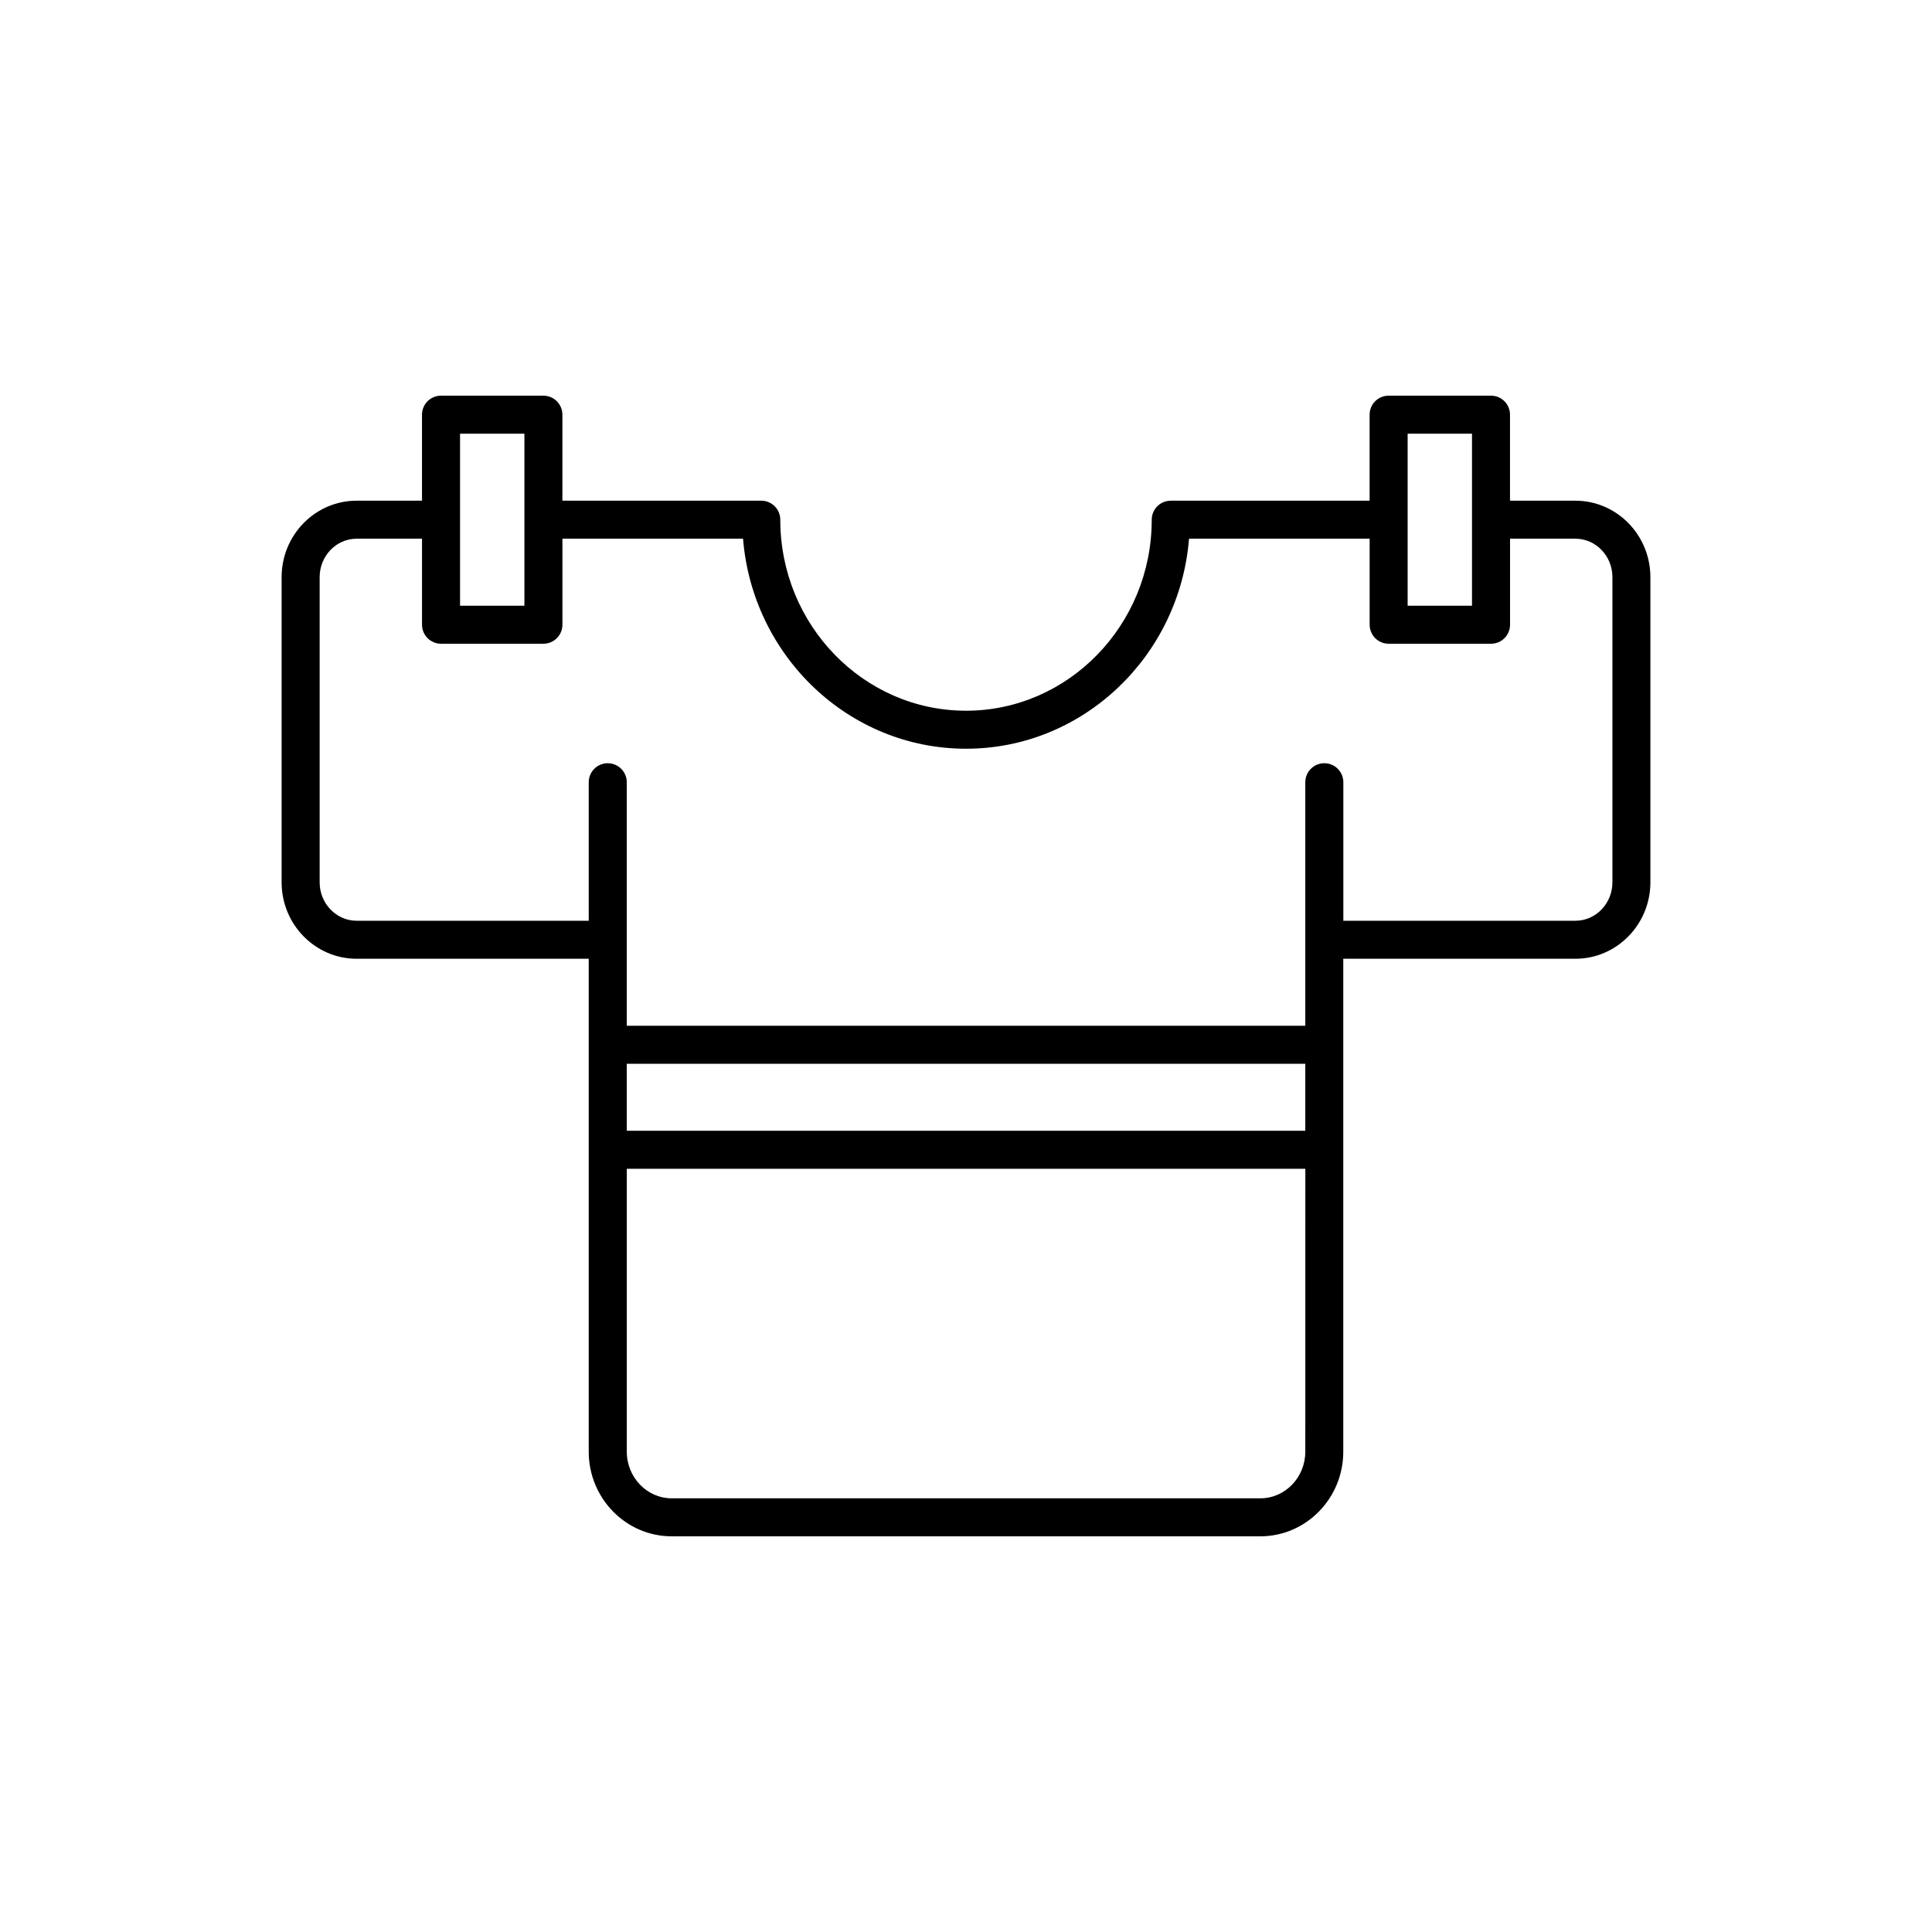
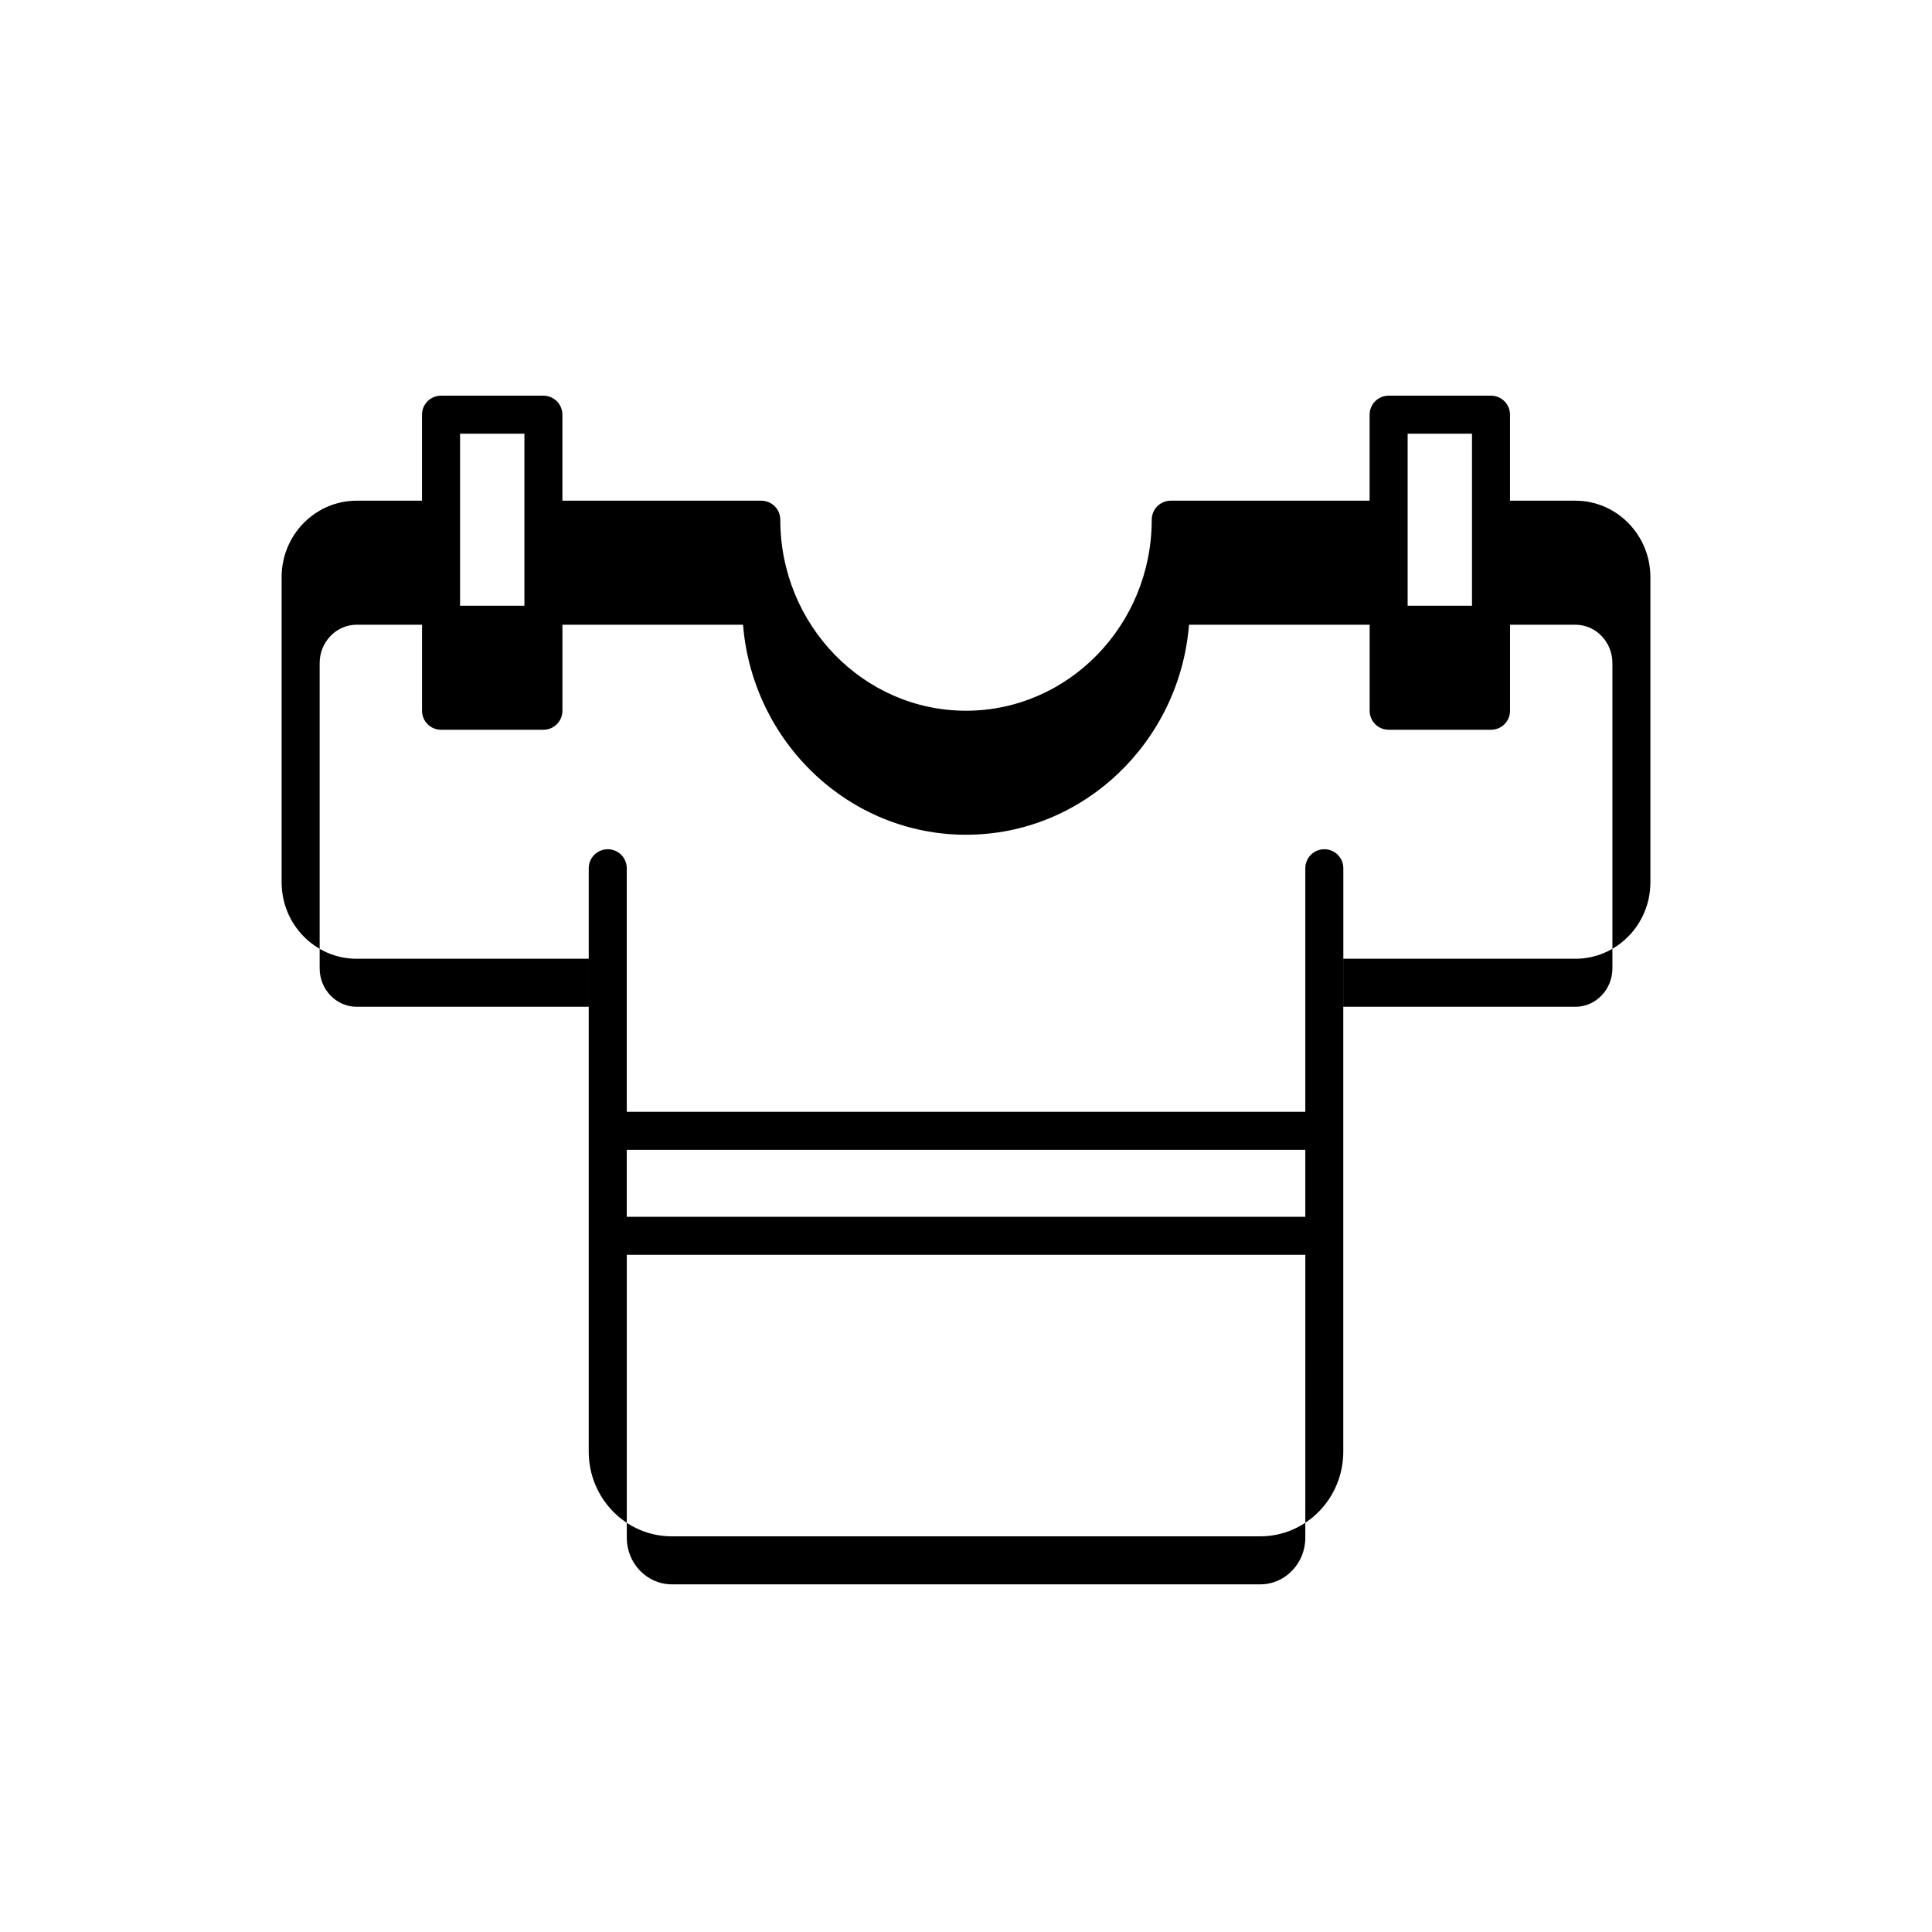
<svg xmlns="http://www.w3.org/2000/svg" fill="#000000" width="800px" height="800px" version="1.1" viewBox="144 144 512 512">
-   <path d="m561.5 276.69h-17.332v-22.793c0-2.781-2.254-5.039-5.039-5.039h-27.129c-2.785 0-5.039 2.254-5.039 5.039v22.793h-52.699c-2.785 0-5.039 2.254-5.039 5.039 0 27.91-22.082 50.621-49.219 50.621-27.141 0-49.219-22.707-49.219-50.621 0-2.781-2.254-5.039-5.039-5.039h-52.703v-22.793c0-2.781-2.254-5.039-5.039-5.039h-27.129c-2.785 0-5.039 2.254-5.039 5.039v22.793h-17.332c-10.957 0-19.871 9.086-19.871 20.254v80.879c0 11.172 8.914 20.258 19.871 20.258h61.516v130.63c0 12.367 9.863 22.43 21.992 22.43h155.98c12.129 0 21.992-10.062 21.992-22.43v-130.63h61.516c10.953 0 19.871-9.086 19.871-20.258v-80.879c0-11.168-8.918-20.254-19.875-20.254zm-44.461 5.035v-22.789h17.055v45.586h-17.055zm-251.12 0v-22.789h17.055v45.586h-17.055zm224 246.99c0 6.812-5.348 12.355-11.914 12.355h-155.98c-6.566 0-11.918-5.543-11.918-12.355v-74.973h179.82zm0-85.051h-179.82v-17.75h179.82zm81.387-65.84c0 5.613-4.394 10.184-9.797 10.184h-61.512v-36.707c0-2.781-2.254-5.039-5.039-5.039-2.785 0-5.039 2.254-5.039 5.039v64.535h-179.82v-64.535c0-2.781-2.254-5.039-5.039-5.039-2.785 0-5.039 2.254-5.039 5.039v36.707h-61.512c-5.402 0-9.797-4.57-9.797-10.184v-80.879c0-5.613 4.394-10.18 9.797-10.18h17.332v22.793c0 2.781 2.254 5.039 5.039 5.039h27.129c2.785 0 5.039-2.254 5.039-5.039v-22.793h47.867c2.508 31.121 28.051 55.656 59.094 55.656 31.039 0 56.586-24.535 59.094-55.656h47.867v22.793c0 2.781 2.254 5.039 5.039 5.039h27.129c2.785 0 5.039-2.254 5.039-5.039v-22.793h17.332c5.402 0 9.797 4.566 9.797 10.18z" />
+   <path d="m561.5 276.69h-17.332v-22.793c0-2.781-2.254-5.039-5.039-5.039h-27.129c-2.785 0-5.039 2.254-5.039 5.039v22.793h-52.699c-2.785 0-5.039 2.254-5.039 5.039 0 27.91-22.082 50.621-49.219 50.621-27.141 0-49.219-22.707-49.219-50.621 0-2.781-2.254-5.039-5.039-5.039h-52.703v-22.793c0-2.781-2.254-5.039-5.039-5.039h-27.129c-2.785 0-5.039 2.254-5.039 5.039v22.793h-17.332c-10.957 0-19.871 9.086-19.871 20.254v80.879c0 11.172 8.914 20.258 19.871 20.258h61.516v130.63c0 12.367 9.863 22.43 21.992 22.43h155.98c12.129 0 21.992-10.062 21.992-22.43v-130.63h61.516c10.953 0 19.871-9.086 19.871-20.258v-80.879c0-11.168-8.918-20.254-19.875-20.254zm-44.461 5.035v-22.789h17.055v45.586h-17.055zm-251.12 0v-22.789h17.055v45.586h-17.055m224 246.99c0 6.812-5.348 12.355-11.914 12.355h-155.98c-6.566 0-11.918-5.543-11.918-12.355v-74.973h179.82zm0-85.051h-179.82v-17.75h179.82zm81.387-65.84c0 5.613-4.394 10.184-9.797 10.184h-61.512v-36.707c0-2.781-2.254-5.039-5.039-5.039-2.785 0-5.039 2.254-5.039 5.039v64.535h-179.82v-64.535c0-2.781-2.254-5.039-5.039-5.039-2.785 0-5.039 2.254-5.039 5.039v36.707h-61.512c-5.402 0-9.797-4.57-9.797-10.184v-80.879c0-5.613 4.394-10.18 9.797-10.18h17.332v22.793c0 2.781 2.254 5.039 5.039 5.039h27.129c2.785 0 5.039-2.254 5.039-5.039v-22.793h47.867c2.508 31.121 28.051 55.656 59.094 55.656 31.039 0 56.586-24.535 59.094-55.656h47.867v22.793c0 2.781 2.254 5.039 5.039 5.039h27.129c2.785 0 5.039-2.254 5.039-5.039v-22.793h17.332c5.402 0 9.797 4.566 9.797 10.18z" />
</svg>